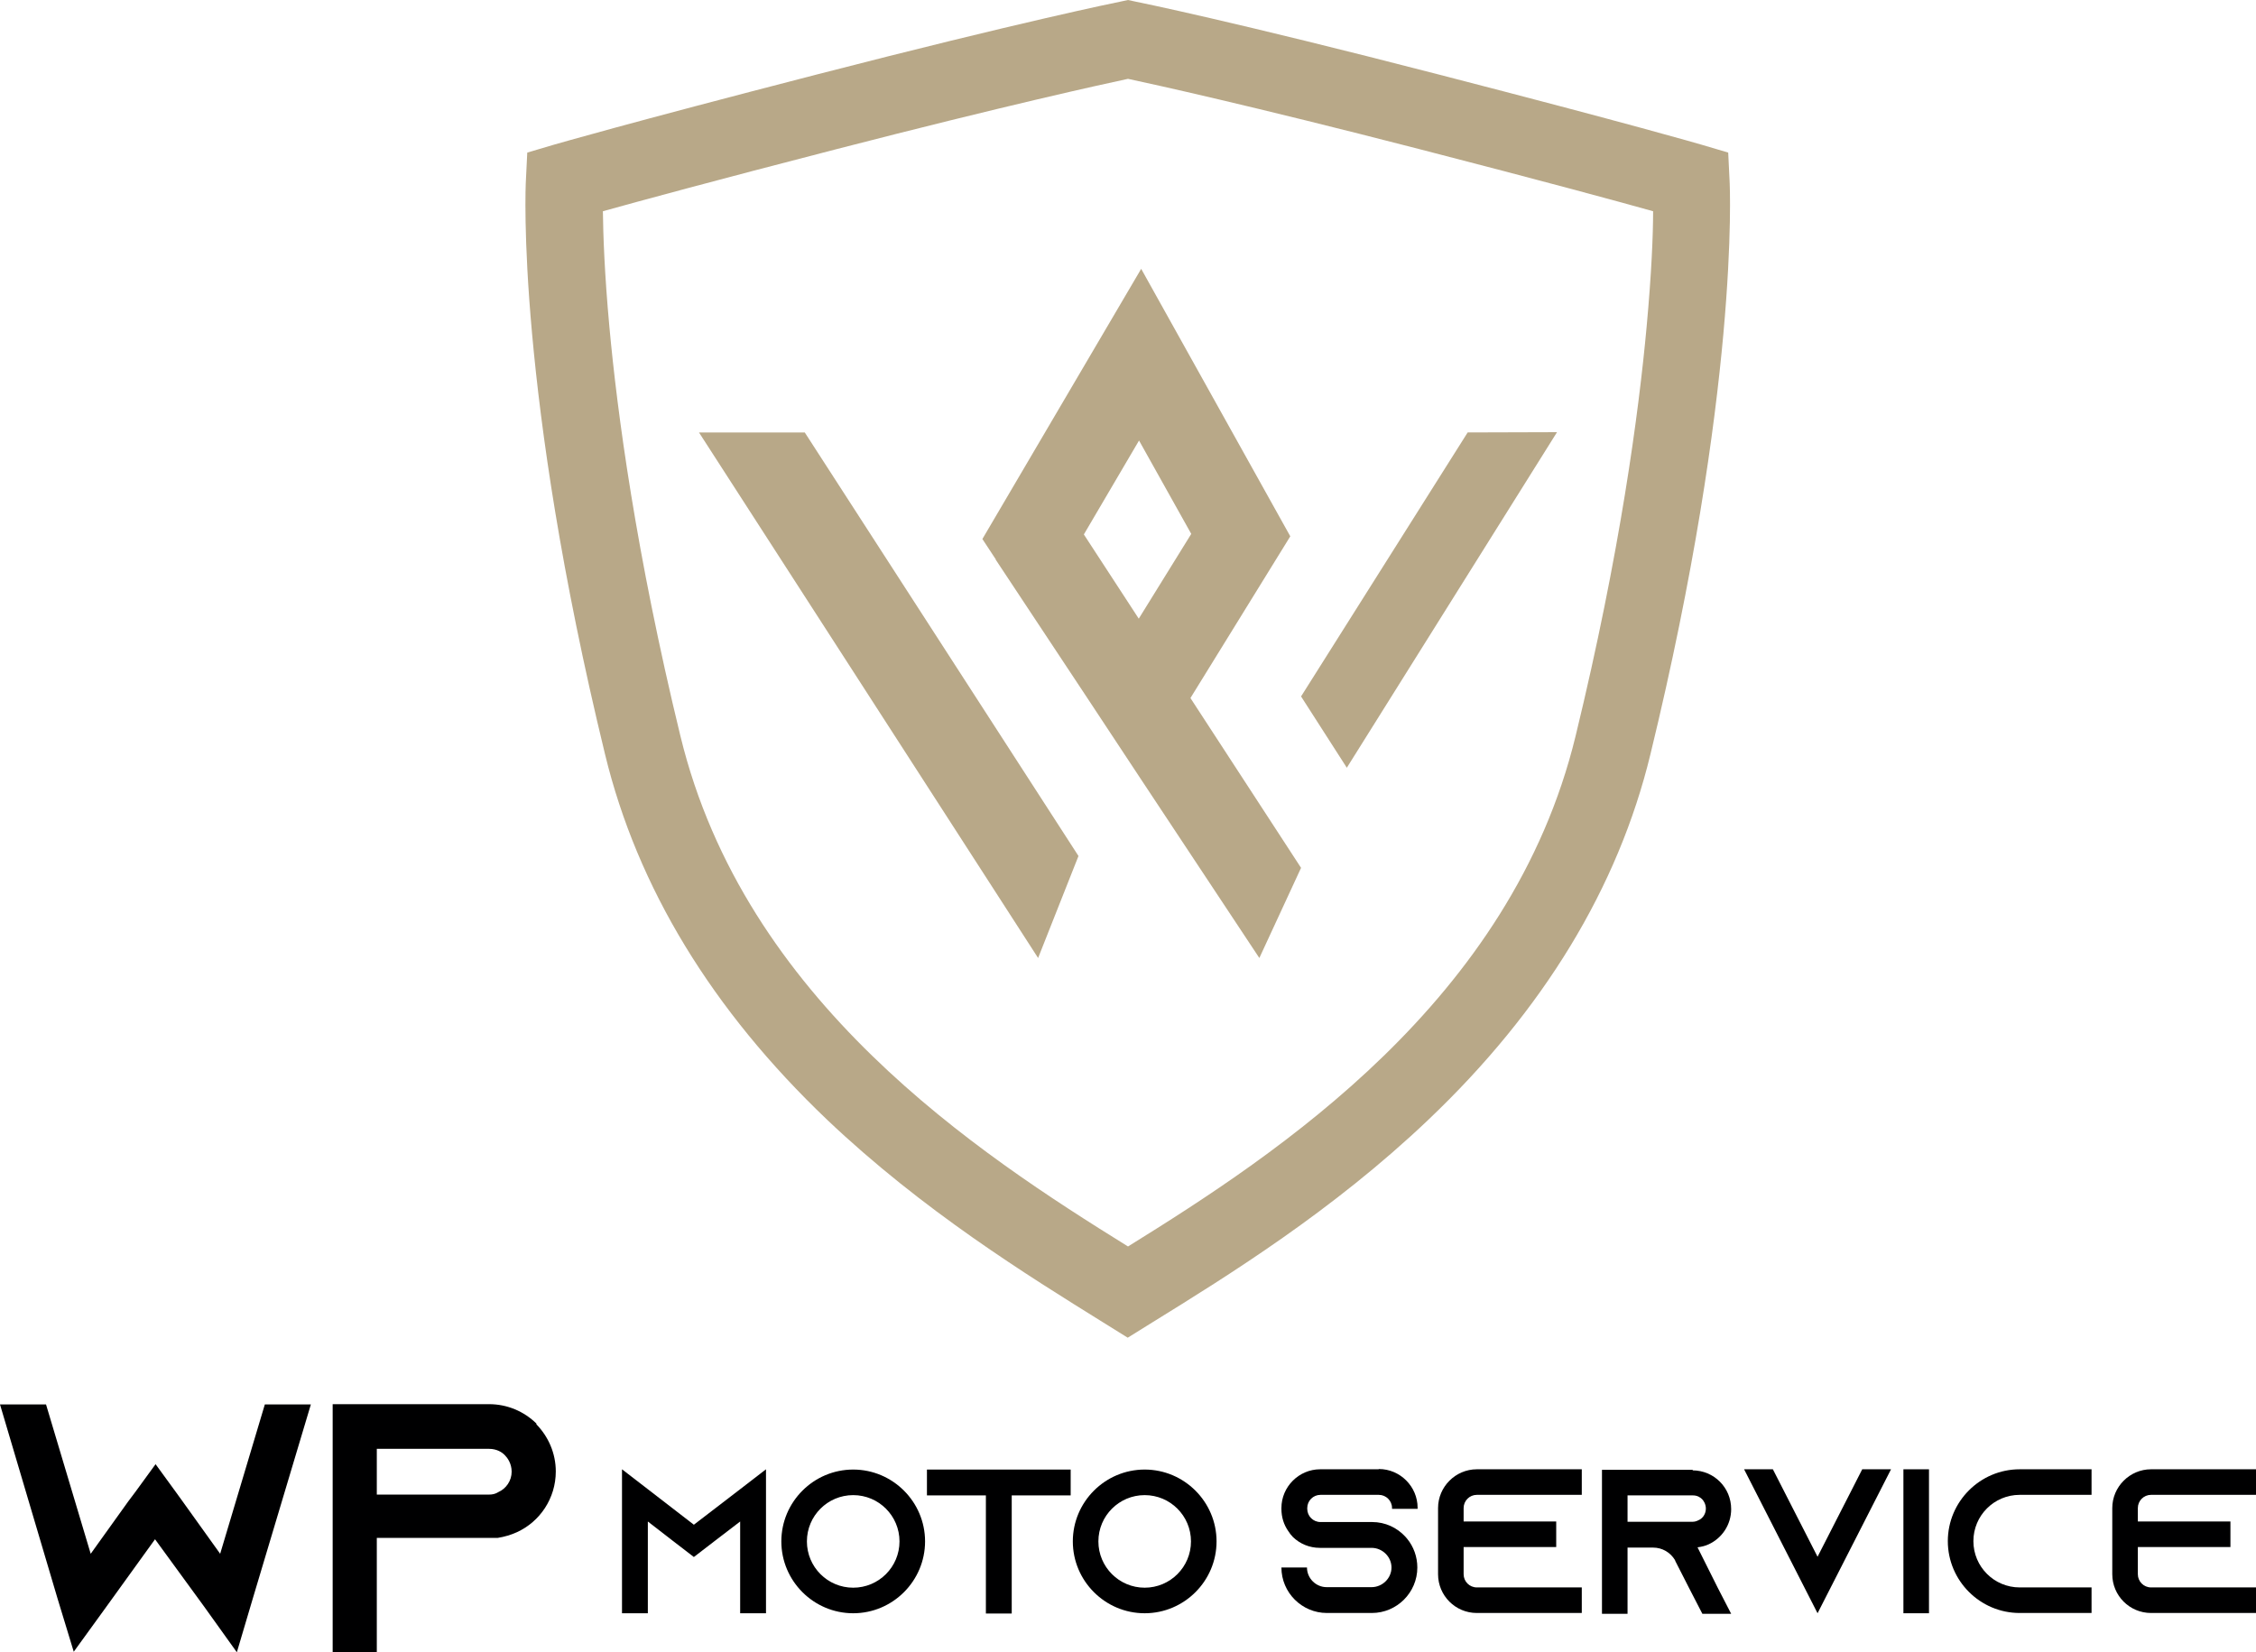
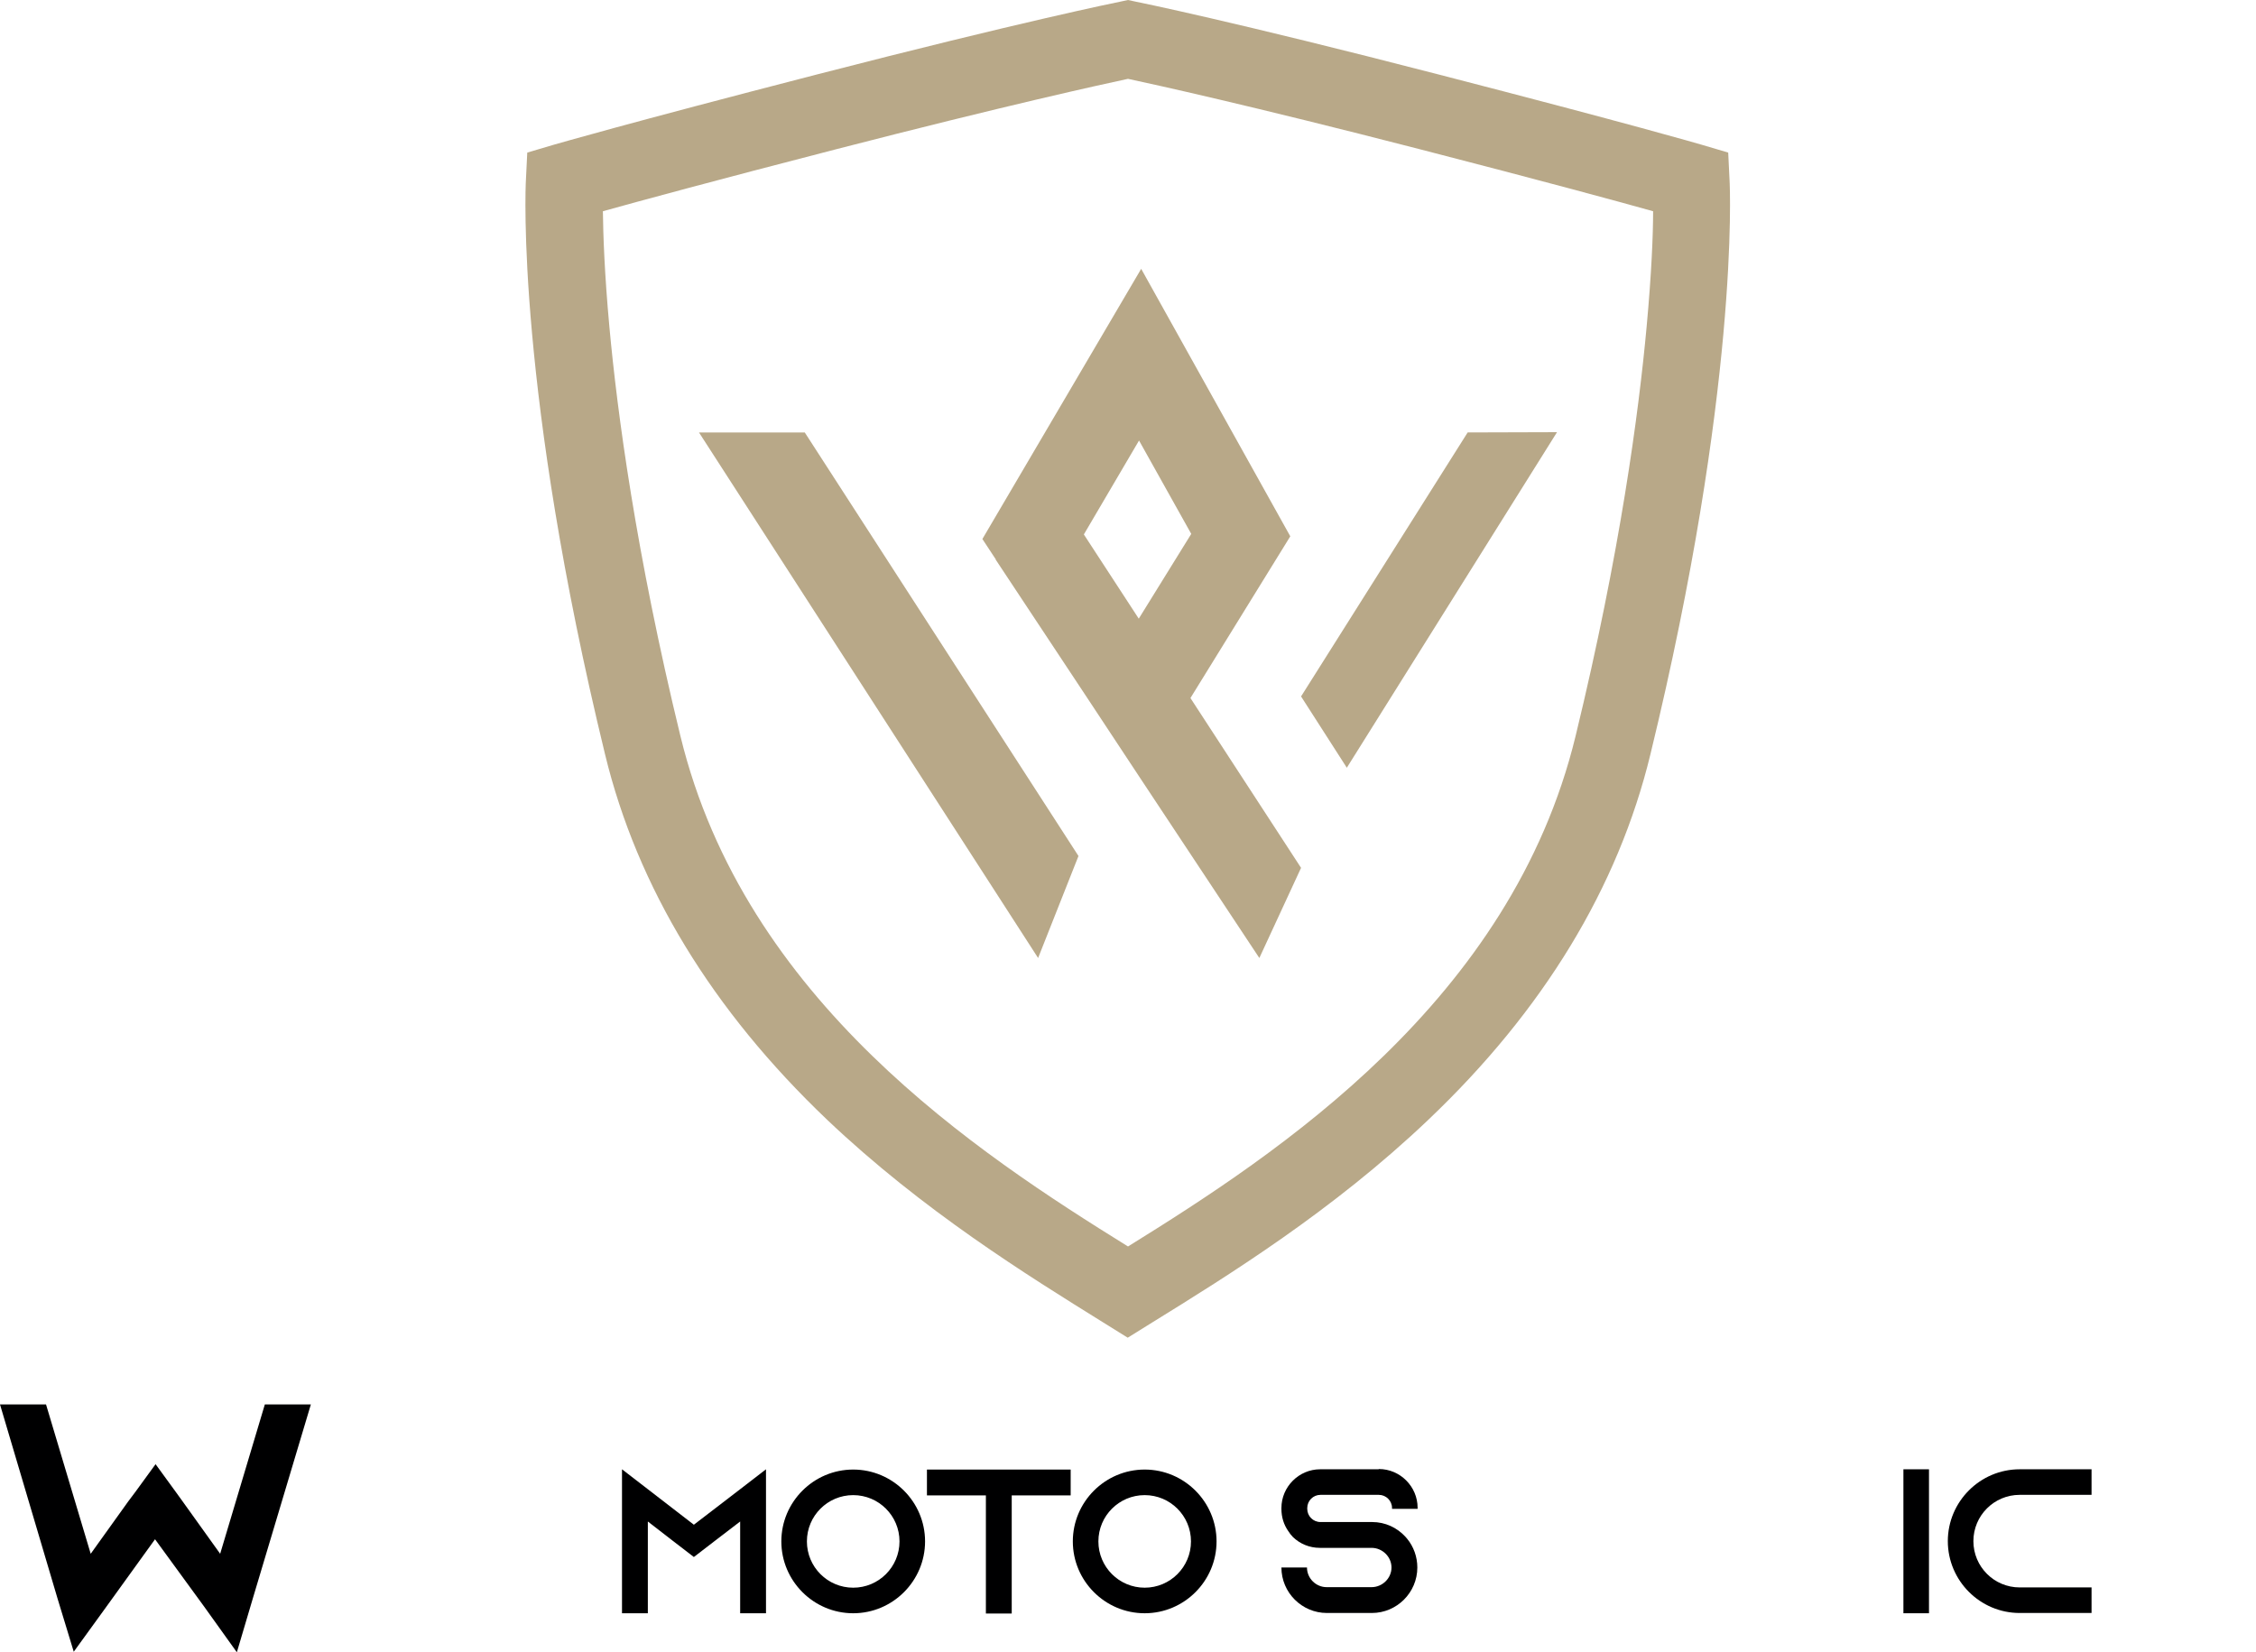
<svg xmlns="http://www.w3.org/2000/svg" id="a" viewBox="0 0 83.82 61.4">
  <defs>
    <style>.b,.c{fill-rule:evenodd;}.b,.d{fill:#000001;}.c{fill:#b8a888;}</style>
  </defs>
  <path class="c" d="M44.26,19.84l-1.95,3.15-2.04-3.13,2.05-3.49,1.94,3.47Zm4.08,12.41l-4.11-6.31,3.71-6.01-5.54-9.94-5.9,10.04,.5,.76h-.01l3.33,5.03,2.06,3.12h0l4.41,6.66,1.55-3.35Z" />
  <polygon class="c" points="29.9 16.07 25.97 16.07 38.57 35.6 40.07 31.81 29.9 16.07" />
  <polygon class="c" points="54.53 16.07 57.85 16.06 50.04 28.53 48.34 25.88 54.53 16.07" />
  <path class="c" d="M25.28,27.35c-1.66-6.83-2.35-12.05-2.64-15.22-.18-1.96-.23-3.4-.24-4.28,1.33-.37,4.04-1.11,8.69-2.31,6.32-1.63,9.84-2.4,10.82-2.61,.98,.21,4.5,.98,10.82,2.61,4.65,1.2,7.37,1.94,8.69,2.31,0,.88-.06,2.32-.24,4.28-.29,3.17-.98,8.39-2.64,15.22-2.39,9.85-11.07,15.52-16.63,18.97-5.57-3.46-14.24-9.12-16.63-18.97ZM41.63,.06c-.15,.03-3.65,.74-11.25,2.7-7.17,1.85-9.7,2.59-9.81,2.62l-.98,.29-.05,1.02c-.02,.31-.35,7.81,2.94,21.34,1.2,4.95,3.98,9.51,8.25,13.58,3.56,3.38,7.44,5.78,10.27,7.54l.9,.56,.9-.56c2.83-1.75,6.71-4.15,10.27-7.54,4.27-4.06,7.05-8.63,8.25-13.58,3.29-13.53,2.96-21.03,2.94-21.34l-.05-1.02-.98-.29c-.1-.03-2.64-.77-9.81-2.62C45.84,.8,42.34,.09,42.19,.06l-.28-.06-.28,.06Z" />
  <polygon class="b" points="11.55 52.19 9.84 52.19 8.18 57.74 6.79 55.8 6.53 55.44 5.78 54.41 5.03 55.44 4.76 55.8 3.37 57.74 1.71 52.19 0 52.19 2.14 59.41 2.74 61.38 3.95 59.71 5.76 57.2 7.59 59.71 8.8 61.4 9.39 59.41 11.55 52.19" />
-   <path class="b" d="M14,53.84h4.17c.29,0,.49,.13,.59,.24,.09,.09,.25,.3,.25,.61,0,.33-.2,.63-.5,.76h0c-.11,.07-.22,.09-.34,.09h-4.17v-1.7Zm4.16-1.66h-5.8v9.21h1.64v-4.24h4.49c.25-.04,.49-.11,.71-.21,.86-.39,1.45-1.26,1.45-2.26,0-.68-.28-1.3-.72-1.75v-.03c-.46-.45-1.08-.72-1.76-.72Z" />
  <polygon class="b" points="23.11 54.6 23.11 59.95 24.07 59.95 24.07 56.54 25 57.26 25.78 57.86 26.56 57.26 27.5 56.54 27.5 59.95 28.46 59.95 28.46 54.6 27.5 55.34 25.78 56.66 24.07 55.34 23.11 54.6" />
  <path class="b" d="M29.98,57.28c0-.95,.77-1.72,1.72-1.72s1.72,.77,1.72,1.72-.77,1.72-1.72,1.72-1.72-.77-1.72-1.72Zm-.95,0c0,1.47,1.2,2.67,2.67,2.67s2.67-1.2,2.67-2.67-1.2-2.67-2.67-2.67-2.67,1.2-2.67,2.67Z" />
  <polygon class="b" points="39.78 54.61 34.44 54.61 34.44 55.57 36.63 55.57 36.63 59.96 37.59 59.96 37.59 55.57 39.78 55.57 39.78 54.61" />
  <path class="b" d="M40.81,57.28c0-.95,.77-1.72,1.72-1.72s1.72,.77,1.72,1.72-.77,1.72-1.72,1.72-1.72-.77-1.72-1.72Zm-.95,0c0,1.47,1.2,2.67,2.67,2.67s2.67-1.2,2.67-2.67-1.2-2.67-2.67-2.67-2.67,1.2-2.67,2.67Z" />
  <path class="b" d="M51.22,54.6h-2.17c-.79,0-1.44,.65-1.44,1.44v.03c0,.31,.09,.59,.25,.82,.05,.08,.11,.16,.18,.23,.26,.25,.61,.4,1,.4h1.92c.4,0,.74,.33,.74,.73s-.34,.73-.74,.73h-1.67c-.4,0-.73-.33-.73-.73h-.95c0,.93,.76,1.69,1.69,1.69h1.67c.93,0,1.69-.76,1.69-1.69,0-.4-.14-.78-.38-1.07-.02-.02-.04-.05-.06-.07-.31-.34-.75-.55-1.24-.55h-1.92c-.27,0-.49-.22-.49-.49v-.03c0-.27,.22-.49,.49-.49h2.17c.27,0,.49,.22,.49,.49v.03h.95v-.04c0-.79-.65-1.44-1.44-1.44" />
-   <path class="b" d="M58.77,54.6h-3.9c-.79,0-1.44,.65-1.44,1.44v2.46c0,.79,.64,1.44,1.44,1.44h3.9v-.95h-3.9c-.27,0-.49-.22-.49-.49v-1.01h3.44v-.95h-3.44v-.5c0-.27,.22-.49,.49-.49h3.9v-.95Z" />
-   <path class="b" d="M60.48,55.57h2.42c.17,0,.28,.08,.34,.14,.05,.05,.14,.18,.14,.35,0,.19-.11,.37-.29,.44-.06,.03-.13,.05-.2,.05h-2.42v-.98Zm2.42-.95h-3.38v5.35h.95v-2.46h.95c.34,0,.64,.18,.81,.46l.02,.05,.51,1,.49,.95h1.07l-.49-.95-.76-1.52c.15-.02,.28-.05,.41-.11,.5-.23,.84-.73,.84-1.31,0-.4-.16-.76-.42-1.02-.26-.26-.62-.42-1.02-.42Z" />
-   <polygon class="b" points="70.26 54.6 69.19 54.6 68.7 55.56 67.53 57.85 66.36 55.56 65.87 54.6 64.8 54.6 65.29 55.56 67.53 59.95 69.77 55.56 70.26 54.6" />
  <rect class="d" x="70.72" y="54.6" width=".95" height="5.35" />
  <path class="b" d="M77.71,54.6h-2.67c-1.47,0-2.67,1.2-2.67,2.67s1.2,2.67,2.67,2.67h2.67v-.95h-2.67c-.95,0-1.72-.77-1.72-1.72s.77-1.72,1.72-1.72h2.67v-.95Z" />
-   <path class="b" d="M83.82,54.6h-3.9c-.79,0-1.44,.65-1.44,1.44v2.46c0,.79,.64,1.44,1.44,1.44h3.9v-.95h-3.9c-.27,0-.49-.22-.49-.49v-1.01h3.44v-.95h-3.44v-.5c0-.27,.22-.49,.49-.49h3.9v-.95Z" />
</svg>